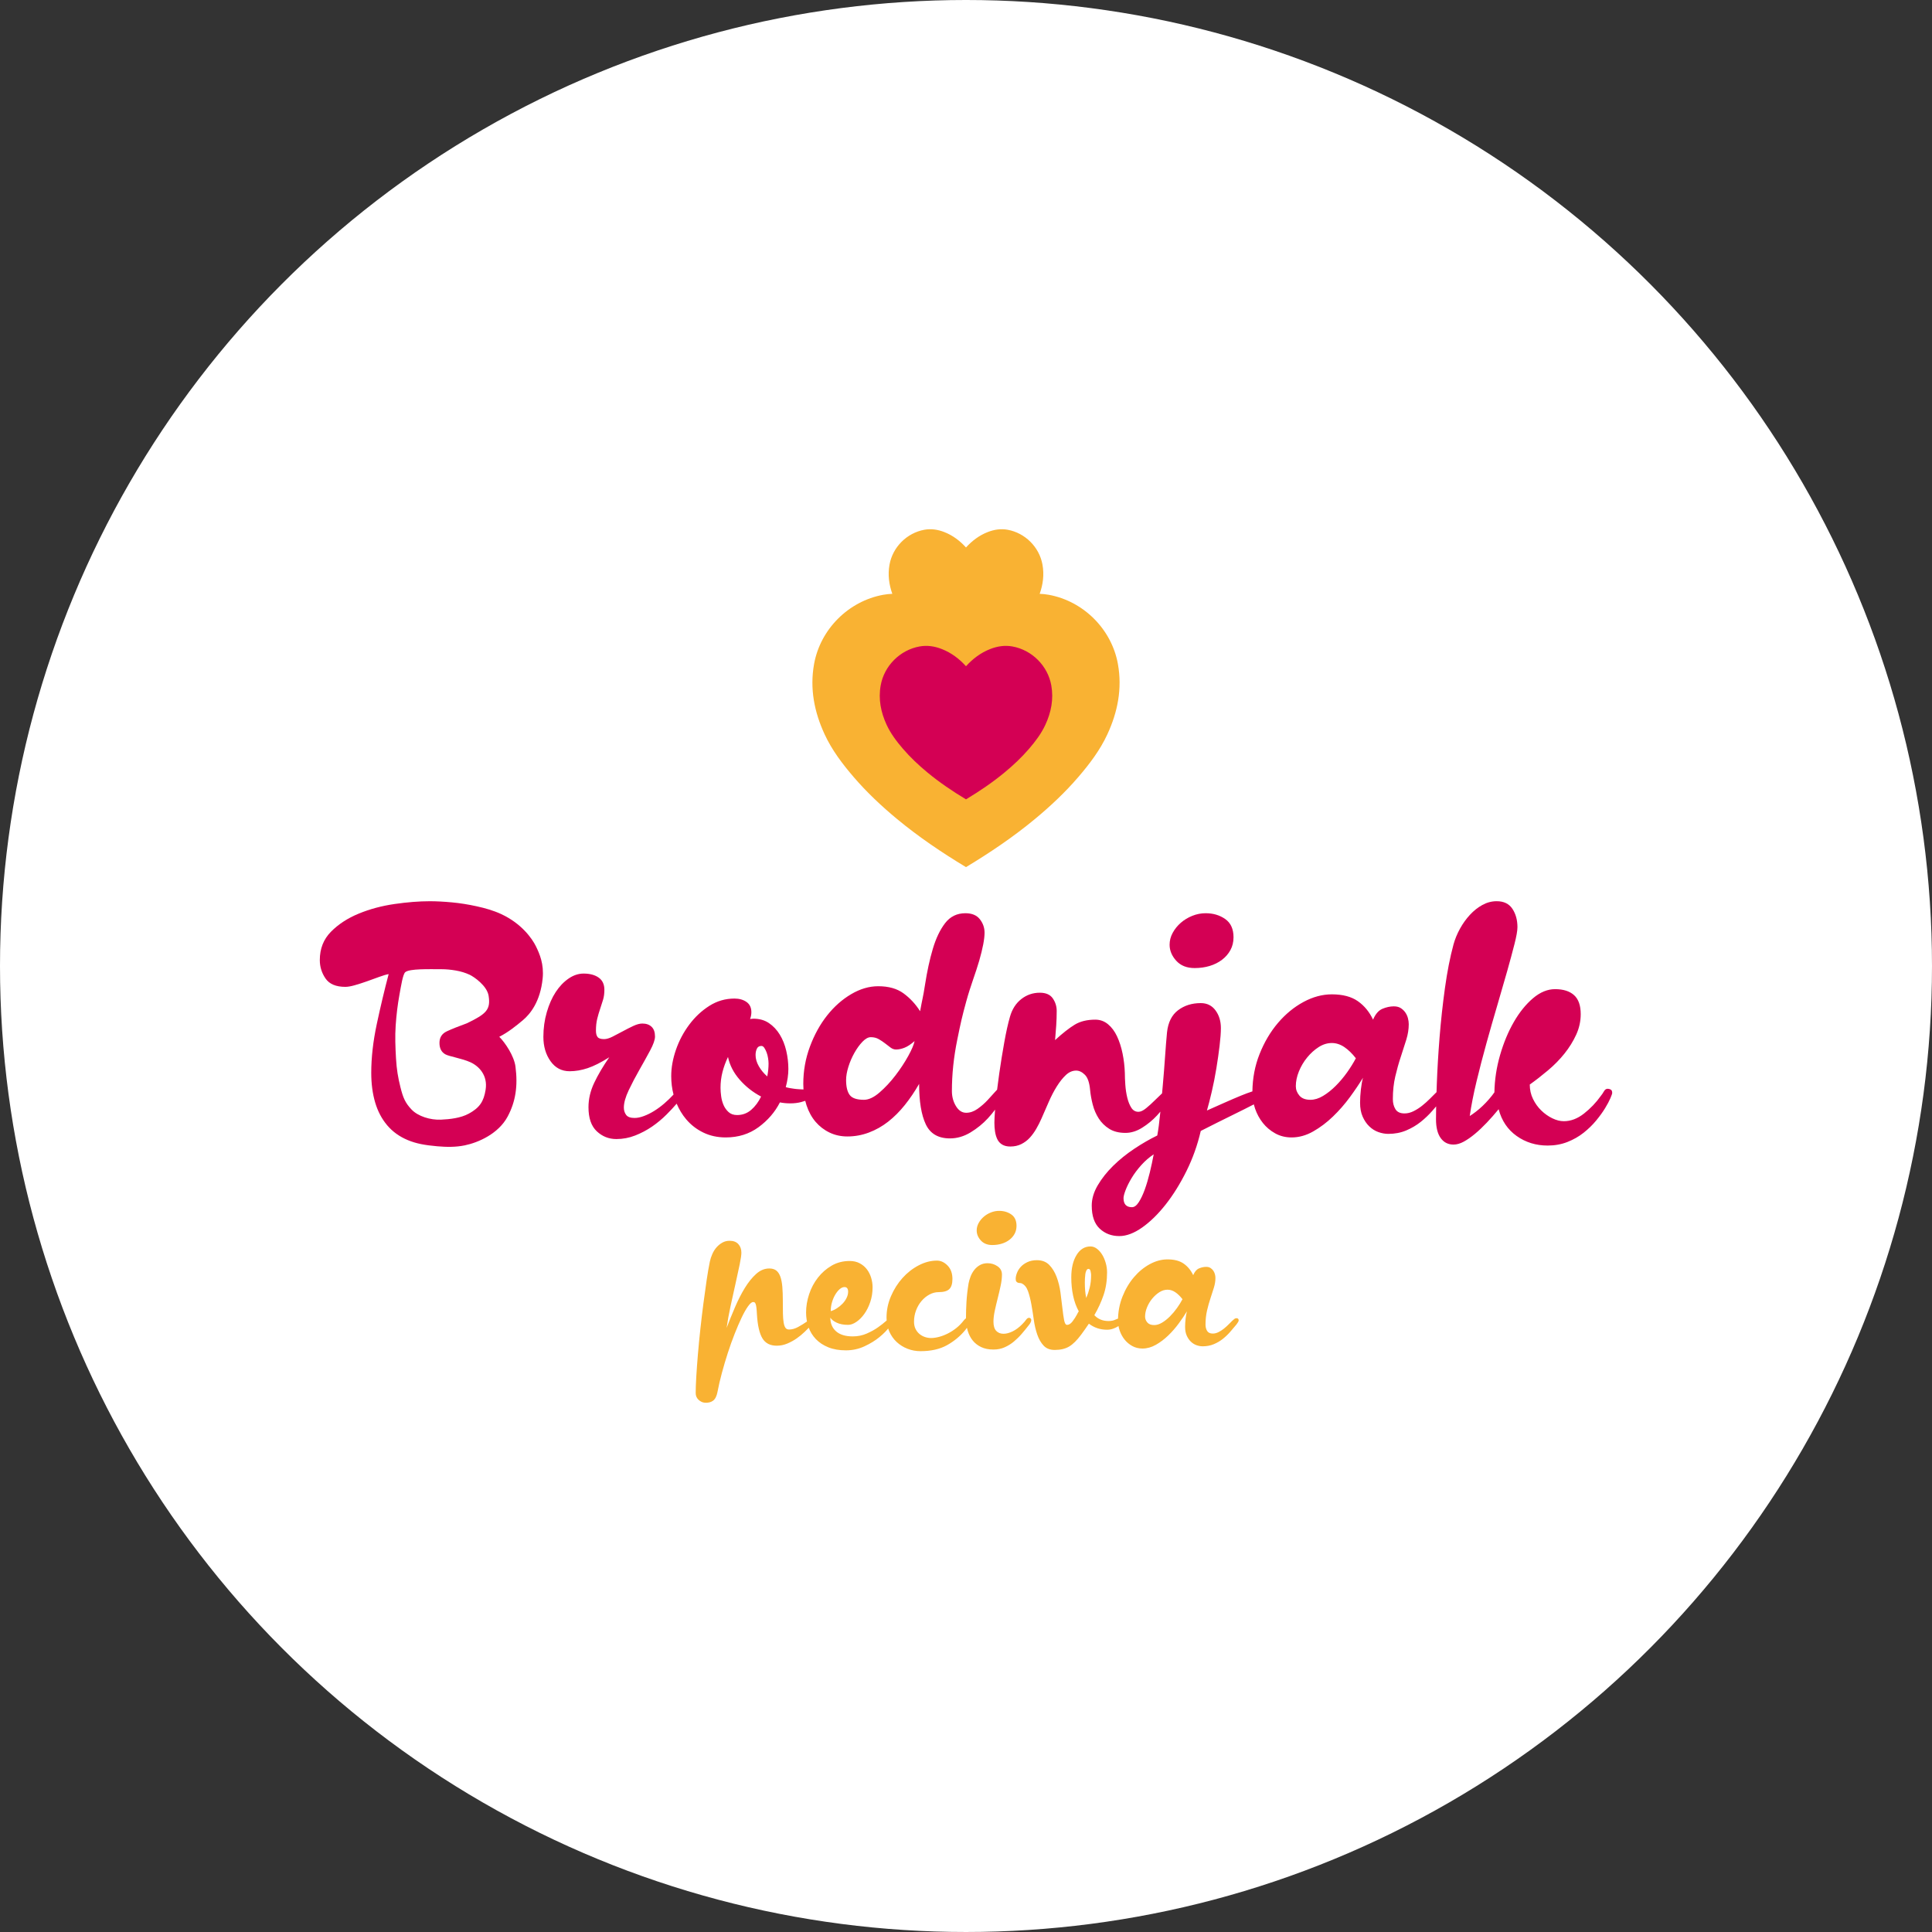
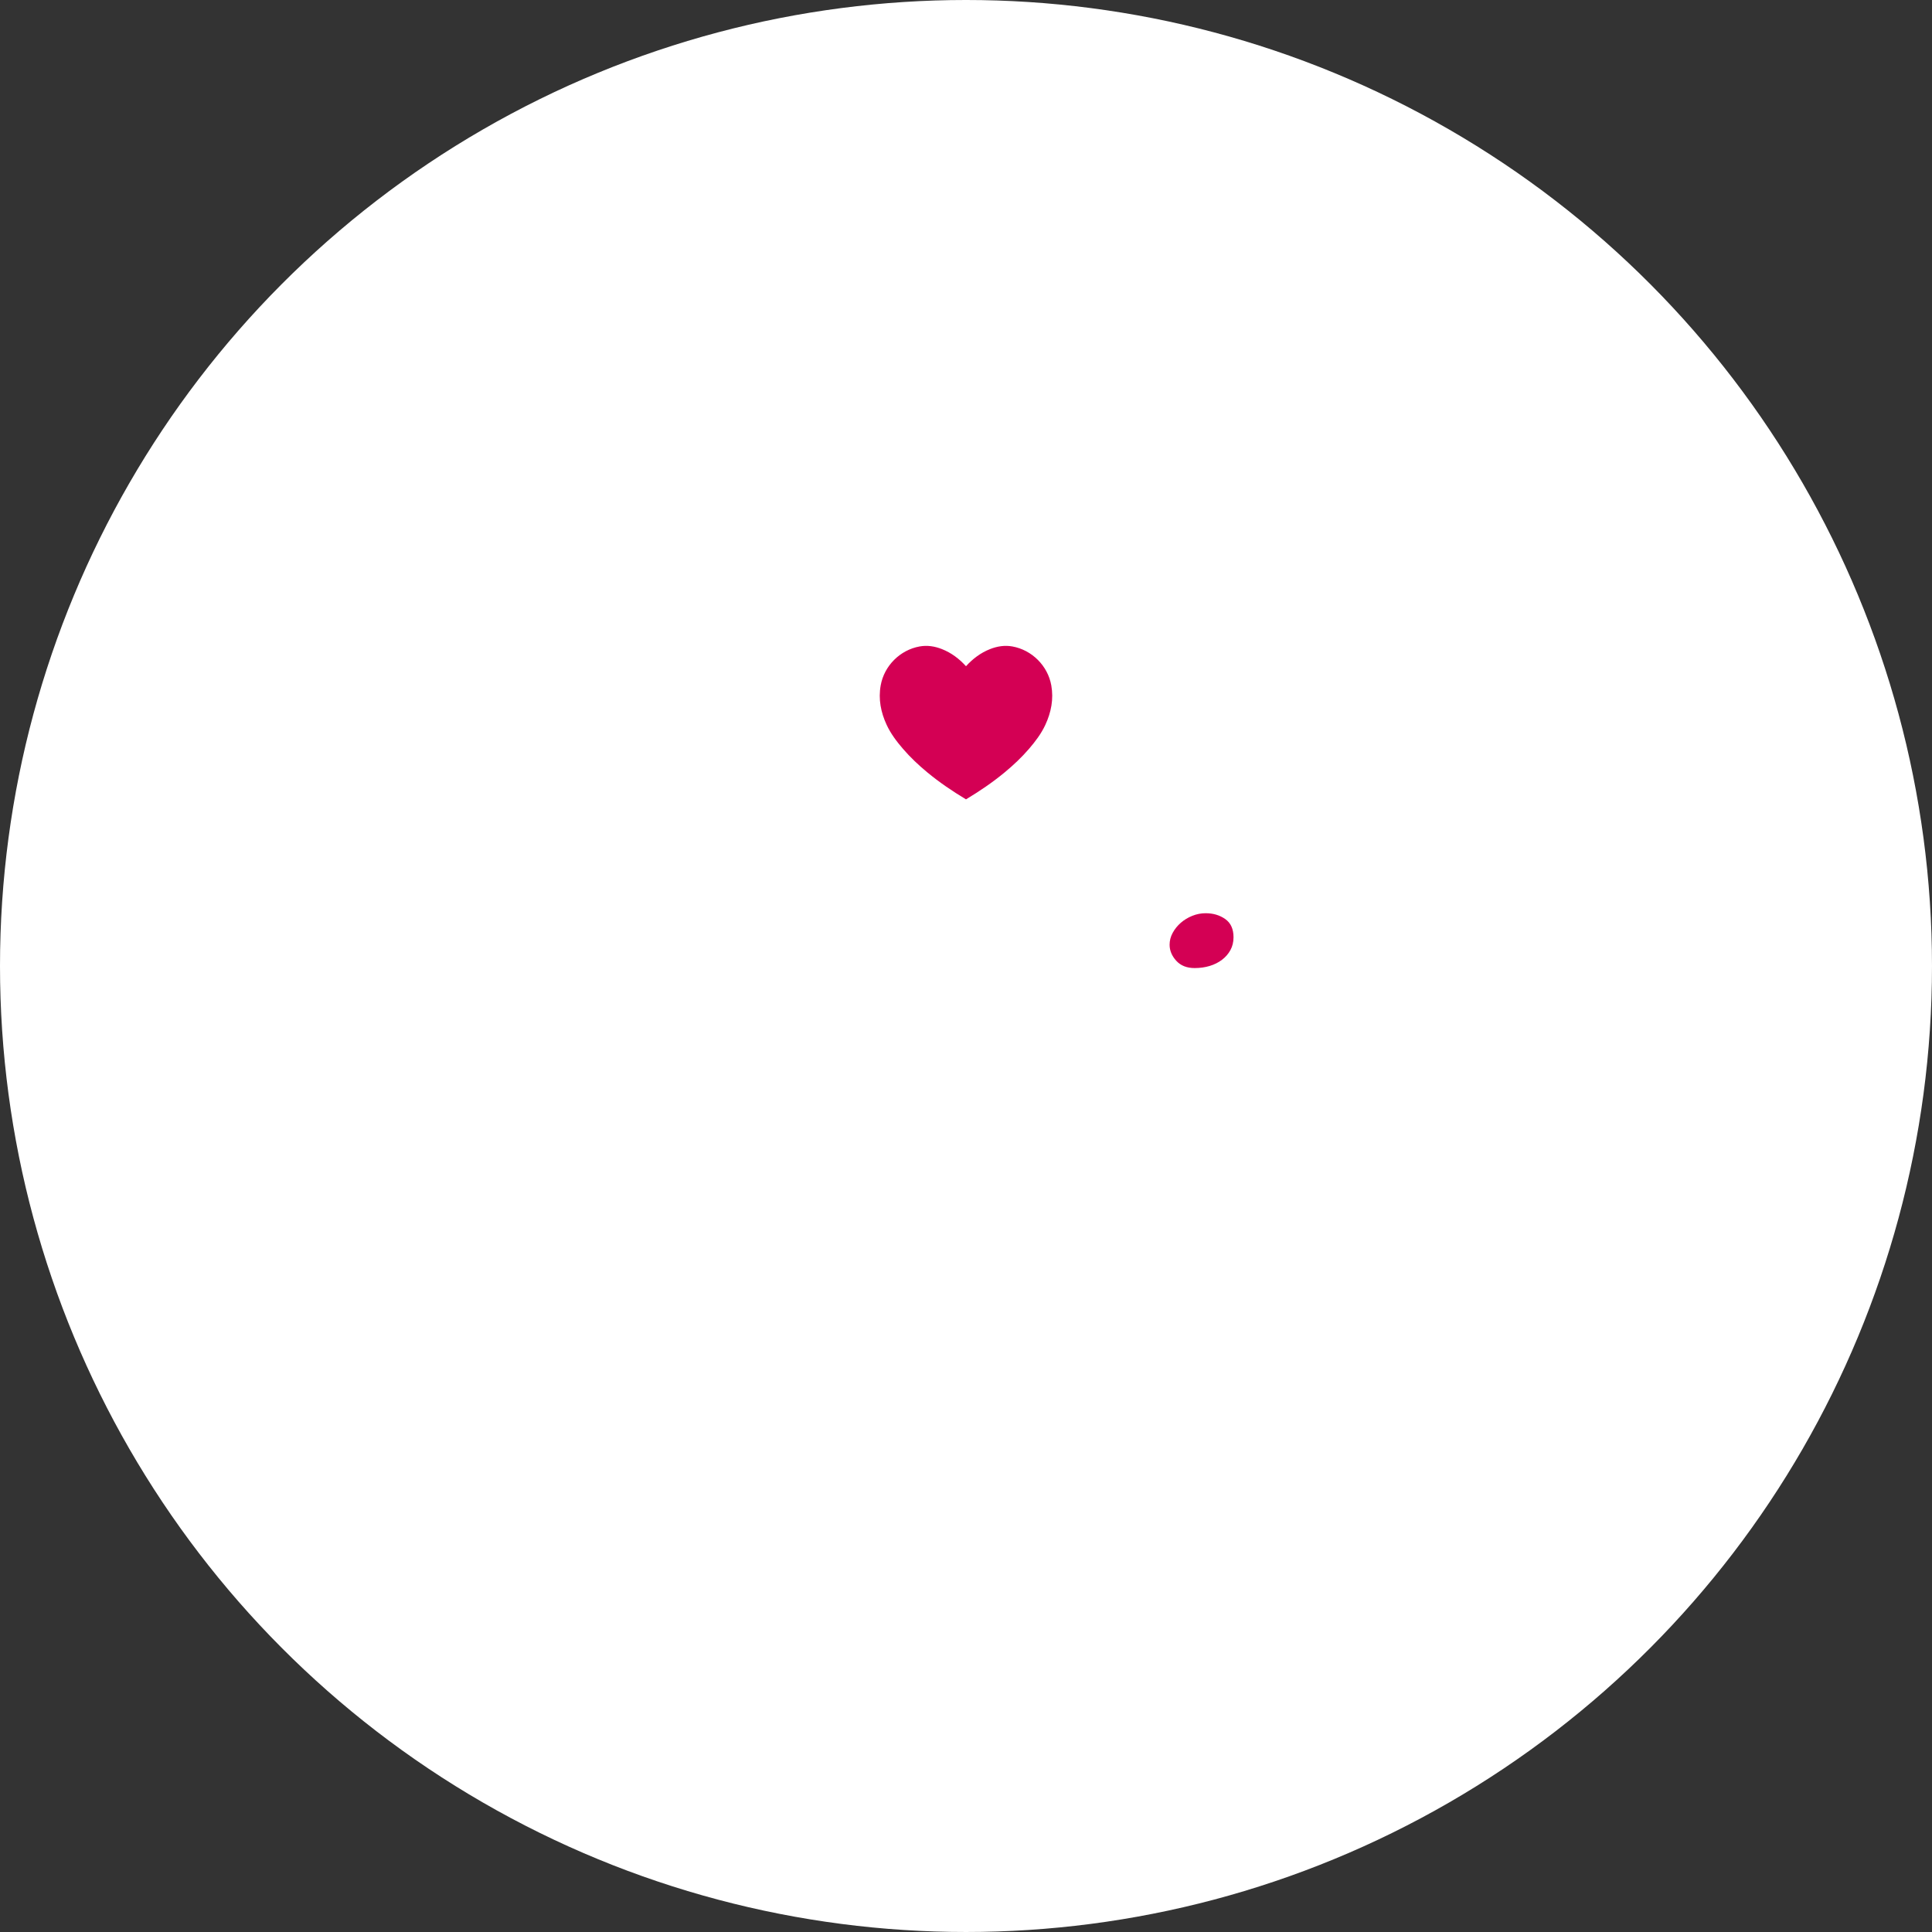
<svg xmlns="http://www.w3.org/2000/svg" id="Layer_1" viewBox="0 0 543.809 543.809">
  <rect x="0" y="0" width="543.809" height="543.809" fill="#333333" stroke="none" />
  <defs>
    <style>.cls-1{fill:#fff;}.cls-2{fill:#d40054;}.cls-3{fill:#f9b233;}</style>
  </defs>
  <circle class="cls-1" cx="271.904" cy="271.904" r="271.904" />
-   <path class="cls-3" d="M216.533,357.043c.834,0,1.498.199,1.992.597.493.398.872.978,1.138,1.736.265.759.445,1.697.541,2.816.094,1.119.142,2.399.142,3.841,0,1.403.009,2.617.028,3.642.019,1.024.085,1.878.199,2.561s.285,1.186.512,1.508.569.483,1.024.483c.834,0,1.697-.246,2.589-.739.891-.493,1.716-1.005,2.475-1.536.265-.189.502-.37.711-.541.208-.171.427-.256.654-.256.265,0,.445.057.541.171.094.113.142.228.142.341,0,.19-.085.39-.256.598-.171.209-.408.483-.711.825-.493.531-1.081,1.129-1.764,1.792-.683.664-1.433,1.28-2.248,1.85-.816.569-1.698,1.053-2.646,1.451-.949.398-1.935.598-2.959.598-1.859,0-3.206-.692-4.04-2.077-.835-1.385-1.347-3.613-1.536-6.686-.039-.797-.085-1.432-.143-1.906-.057-.475-.133-.834-.228-1.082-.095-.246-.199-.397-.313-.455-.114-.057-.247-.085-.398-.085-.379,0-.854.398-1.422,1.195-.569.796-1.167,1.849-1.792,3.157-.626,1.31-1.28,2.827-1.963,4.553-.683,1.727-1.329,3.527-1.935,5.405-.607,1.878-1.167,3.765-1.679,5.662-.512,1.896-.92,3.66-1.224,5.292-.228,1.213-.646,2.048-1.251,2.503-.607.455-1.404.645-2.39.569-.646-.076-1.223-.361-1.735-.854-.512-.493-.768-1.119-.768-1.878,0-1.214.057-2.77.17-4.666.114-1.897.265-3.974.455-6.23.189-2.257.417-4.609.683-7.056.265-2.447.549-4.837.854-7.17.303-2.333.606-4.523.91-6.572.303-2.048.606-3.812.911-5.292.151-.72.389-1.44.711-2.162.322-.72.72-1.346,1.195-1.877.474-.531,1.015-.968,1.622-1.31.606-.341,1.289-.512,2.048-.512,1.062,0,1.878.312,2.447.938s.854,1.433.854,2.419c0,.646-.162,1.755-.483,3.328-.323,1.575-.711,3.367-1.167,5.378s-.92,4.116-1.394,6.315c-.475,2.201-.845,4.249-1.11,6.146.72-1.896,1.508-3.841,2.362-5.832.854-1.992,1.772-3.793,2.759-5.406.986-1.611,2.049-2.93,3.187-3.954,1.138-1.024,2.371-1.536,3.699-1.536h0ZM233.717,370.87c0,1.631.541,2.921,1.622,3.869s2.646,1.422,4.694,1.422c1.403,0,2.712-.265,3.926-.796,1.214-.531,2.276-1.119,3.187-1.765.911-.645,1.659-1.232,2.248-1.764.588-.53.996-.797,1.224-.797.492,0,.74.19.74.569,0,.342-.342.978-1.024,1.906-.683.93-1.613,1.878-2.788,2.845-1.176.968-2.58,1.831-4.211,2.589-1.631.759-3.376,1.139-5.235,1.139-1.897,0-3.547-.285-4.95-.854-1.404-.569-2.571-1.337-3.5-2.305-.93-.968-1.622-2.096-2.077-3.386-.455-1.289-.683-2.654-.683-4.097,0-1.707.284-3.423.854-5.149.569-1.726,1.394-3.281,2.475-4.666s2.37-2.513,3.869-3.386c1.499-.872,3.196-1.309,5.093-1.309,1.062,0,2,.219,2.817.654.815.437,1.488,1.005,2.02,1.707.531.702.929,1.499,1.195,2.39.265.892.398,1.773.398,2.646,0,1.479-.219,2.865-.655,4.154-.437,1.29-.996,2.409-1.678,3.357-.683.948-1.433,1.698-2.248,2.247-.816.551-1.584.825-2.305.825-1.29,0-2.371-.208-3.244-.626-.873-.417-1.46-.891-1.764-1.422v.003ZM237.7,362.278c-.455,0-.91.199-1.366.598-.455.398-.873.92-1.251,1.564-.38.646-.683,1.366-.911,2.162-.228.797-.341,1.613-.341,2.447.569-.151,1.147-.417,1.735-.797.588-.379,1.119-.815,1.593-1.309.474-.492.854-1.033,1.138-1.622.285-.587.427-1.166.427-1.735,0-.872-.341-1.309-1.024-1.309h0ZM263.703,354.824c1.1,0,2.105.465,3.016,1.395.91.93,1.366,2.19,1.366,3.783,0,1.329-.294,2.276-.882,2.846-.588.569-1.584.854-2.987.854-.91,0-1.783.228-2.617.683-.835.455-1.575,1.062-2.219,1.821-.646.759-1.158,1.641-1.537,2.646-.379,1.006-.569,2.059-.569,3.158,0,.797.142,1.479.427,2.048s.654,1.044,1.109,1.423c.456.38.968.664,1.537.854s1.138.285,1.707.285c.72,0,1.498-.114,2.333-.342.834-.228,1.659-.55,2.475-.968.815-.417,1.602-.929,2.361-1.536.758-.606,1.441-1.309,2.049-2.105.113-.151.256-.303.426-.455.172-.151.35-.228.541-.228.455,0,.684.247.684.74,0,.341-.115.759-.342,1.251-.229.494-.512.949-.854,1.366-1.443,1.745-3.168,3.178-5.179,4.296-2.011,1.118-4.495,1.679-7.454,1.679-1.29,0-2.513-.228-3.67-.683-1.158-.455-2.172-1.091-3.044-1.906-.873-.815-1.565-1.802-2.077-2.959s-.769-2.456-.769-3.897c0-2.086.417-4.098,1.252-6.032.834-1.935,1.915-3.642,3.244-5.121,1.327-1.479,2.845-2.664,4.552-3.557,1.707-.891,3.414-1.337,5.121-1.337v-.002ZM277.985,355.564c1.025,0,1.953.284,2.789.854.834.568,1.252,1.347,1.252,2.333,0,.948-.125,2.001-.371,3.157-.246,1.158-.521,2.333-.824,3.528-.305,1.195-.578,2.361-.826,3.499-.246,1.139-.369,2.163-.369,3.073,0,1.176.256,2.039.768,2.589.514.551,1.205.825,2.078.825.758,0,1.592-.218,2.504-.654.91-.436,1.801-1.09,2.674-1.963.531-.531.92-.977,1.166-1.338.246-.359.521-.54.826-.54.189,0,.34.066.455.199.113.133.17.275.17.427,0,.379-.209.835-.625,1.365-.646.835-1.318,1.66-2.021,2.476-.701.816-1.451,1.556-2.246,2.219-.797.664-1.67,1.205-2.619,1.622-.947.417-1.99.626-3.129.626-1.328,0-2.475-.228-3.443-.683-.967-.456-1.764-1.072-2.389-1.85-.627-.777-1.102-1.697-1.422-2.76-.324-1.062-.484-2.22-.484-3.471,0-1.518.047-3.082.143-4.694.094-1.612.293-3.348.598-5.207.113-.569.293-1.186.539-1.85.246-.663.588-1.28,1.025-1.849.436-.569.967-1.033,1.594-1.395.625-.36,1.355-.54,2.189-.54l-.002.002ZM274.913,346.345c0-.72.18-1.412.541-2.076.359-.664.834-1.252,1.422-1.765.588-.512,1.262-.919,2.02-1.223.76-.304,1.537-.456,2.334-.456,1.326,0,2.475.342,3.441,1.024.969.683,1.451,1.745,1.451,3.187,0,.835-.18,1.585-.539,2.248-.361.664-.854,1.233-1.48,1.707-.625.475-1.348.835-2.162,1.081-.816.247-1.697.37-2.646.37-1.365,0-2.438-.427-3.215-1.28s-1.166-1.793-1.166-2.817h-.001ZM311.614,358.067c0,2.391-.332,4.553-.996,6.487s-1.527,3.812-2.589,5.633c1.024,1.101,2.352,1.65,3.983,1.65.759,0,1.395-.123,1.906-.37.512-.246.9-.369,1.166-.369.759,0,1.139.209,1.139.626,0,.189-.134.427-.398.711-.266.284-.617.569-1.053.854-.437.284-.93.521-1.479.711-.551.19-1.109.285-1.679.285-1.935,0-3.642-.569-5.121-1.707-.342.531-.692,1.043-1.053,1.536s-.73,1.005-1.109,1.536c-1.177,1.593-2.305,2.713-3.386,3.357s-2.438.967-4.068.967c-1.328,0-2.371-.408-3.13-1.223s-1.356-1.858-1.792-3.13c-.437-1.271-.76-2.655-.968-4.154-.209-1.498-.437-2.939-.683-4.324-.247-1.385-.561-2.617-.938-3.698-.38-1.081-.968-1.812-1.765-2.191-.151-.075-.322-.113-.512-.113s-.37-.028-.541-.086c-.17-.057-.322-.16-.455-.312-.133-.151-.199-.417-.199-.797,0-.492.123-1.053.37-1.679.246-.626.606-1.194,1.081-1.707.474-.512,1.09-.947,1.85-1.309.758-.36,1.65-.54,2.674-.54,1.441,0,2.599.446,3.472,1.337.872.892,1.564,2.02,2.076,3.386.513,1.365.873,2.826,1.082,4.381.208,1.557.388,3.017.54,4.382.151,1.365.313,2.495.483,3.386.171.892.445,1.337.825,1.337.531,0,1.043-.321,1.536-.967.493-.645.911-1.29,1.252-1.935.076-.151.151-.304.228-.456.076-.15.171-.303.285-.455-.722-1.327-1.252-2.797-1.594-4.409-.341-1.612-.512-3.329-.512-5.15,0-2.579.492-4.675,1.479-6.287.985-1.612,2.295-2.419,3.926-2.419.645,0,1.252.219,1.821.655.568.437,1.062.995,1.479,1.678.417.684.748,1.461.995,2.333.247.873.37,1.727.37,2.561l.002-.002ZM305.355,361.026c0,.76.028,1.499.085,2.22s.161,1.422.313,2.105c.378-.873.701-1.84.967-2.902.265-1.062.398-2.257.398-3.585,0-.228-.048-.569-.143-1.024s-.294-.683-.597-.683c-.229,0-.418.143-.569.427-.152.284-.256.626-.313,1.024s-.095.816-.113,1.252c-.02.437-.028.825-.028,1.166h0ZM339.496,356.587c.492,0,.9.105,1.223.313.322.209.588.465.797.769.208.304.36.635.455.995.095.361.143.712.143,1.053,0,.873-.143,1.773-.427,2.703s-.607,1.935-.968,3.016-.683,2.229-.967,3.442c-.284,1.215-.427,2.542-.427,3.983,0,.683.151,1.271.455,1.764.304.493.834.74,1.594.74.53,0,1.062-.133,1.593-.398s1.033-.588,1.508-.968c.474-.379.92-.776,1.337-1.194l1.081-1.081c.189-.189.379-.351.569-.484.189-.132.379-.199.569-.199.417,0,.626.209.626.626,0,.228-.209.607-.626,1.139-.532.646-1.109,1.328-1.735,2.048-.626.722-1.318,1.386-2.077,1.992-.76.606-1.613,1.109-2.561,1.508-.949.398-1.991.597-3.13.597-.568,0-1.147-.104-1.735-.312-.589-.208-1.119-.541-1.593-.996-.476-.455-.863-1.023-1.167-1.707-.304-.683-.455-1.498-.455-2.446,0-.721.047-1.498.143-2.333.094-.834.218-1.517.369-2.049-.646,1.062-1.413,2.201-2.304,3.414-.893,1.215-1.878,2.343-2.959,3.386-1.081,1.044-2.239,1.916-3.472,2.617-1.232.702-2.494,1.053-3.783,1.053-1.062,0-2.021-.237-2.874-.711s-1.574-1.081-2.162-1.82c-.589-.74-1.044-1.574-1.366-2.504s-.483-1.85-.483-2.76c0-2.428.417-4.694,1.252-6.8.834-2.105,1.915-3.936,3.243-5.491s2.817-2.778,4.467-3.67c1.65-.891,3.31-1.337,4.979-1.337,1.896,0,3.414.397,4.552,1.194s2.029,1.878,2.675,3.243c.417-.985.967-1.621,1.649-1.906.684-.284,1.347-.427,1.992-.427v-.002ZM332.838,365.692c-.645-.834-1.318-1.488-2.02-1.963-.702-.474-1.433-.711-2.19-.711-.797,0-1.565.237-2.305.711-.74.475-1.414,1.081-2.021,1.821-.606.739-1.091,1.556-1.45,2.446-.361.892-.541,1.755-.541,2.589,0,.607.208,1.158.626,1.65.417.493,1.062.739,1.935.739.721,0,1.46-.228,2.219-.683s1.499-1.043,2.22-1.764c.72-.721,1.384-1.508,1.991-2.361.606-.854,1.119-1.679,1.536-2.476v.002Z" />
-   <path class="cls-2" d="M453.38,306.689c-.275-.152-.564-.229-.868-.229-.427,0-.777.244-1.05.731-.275.488-.564.913-.868,1.279-1.34,1.888-2.923,3.547-4.75,4.978-1.826,1.43-3.714,2.145-5.662,2.145-1.036,0-2.116-.273-3.242-.821-1.128-.548-2.163-1.279-3.106-2.193-.945-.913-1.721-1.993-2.329-3.242-.609-1.247-.913-2.602-.913-4.064,1.704-1.217,3.425-2.558,5.16-4.019s3.273-3.028,4.612-4.704c1.339-1.674,2.435-3.438,3.288-5.297.853-1.856,1.279-3.79,1.279-5.8,0-2.434-.625-4.215-1.872-5.342-1.249-1.126-3.03-1.69-5.344-1.69-2.131,0-4.201.854-6.21,2.557-2.009,1.706-3.806,3.928-5.389,6.668-1.584,2.74-2.877,5.845-3.881,9.315-1.005,3.471-1.539,6.973-1.599,10.504-.426.61-.929,1.248-1.506,1.918-.58.671-1.188,1.31-1.827,1.918-.64.61-1.279,1.157-1.918,1.644-.64.488-1.203.883-1.69,1.187.425-2.982,1.065-6.24,1.918-9.772.852-3.531,1.781-7.109,2.786-10.732,1.004-3.622,2.023-7.184,3.06-10.686,1.034-3.5,1.963-6.713,2.785-9.636.822-2.922,1.507-5.464,2.055-7.626.548-2.16.822-3.728.822-4.704,0-2.009-.472-3.729-1.416-5.16-.944-1.43-2.42-2.147-4.429-2.147-1.402,0-2.74.352-4.019,1.051-1.278.7-2.452,1.63-3.516,2.785-1.066,1.158-1.995,2.452-2.786,3.882-.792,1.432-1.401,2.908-1.826,4.43-.975,3.594-1.782,7.704-2.421,12.33-.639,4.628-1.141,9.24-1.507,13.837-.365,4.598-.625,8.951-.776,13.06-.031.827-.058,1.614-.082,2.377-.049.047-.097.087-.146.135l-1.735,1.735c-.671.671-1.386,1.311-2.146,1.918-.763.61-1.569,1.128-2.421,1.553-.853.427-1.705.64-2.557.64-1.219,0-2.071-.396-2.558-1.188-.487-.791-.73-1.735-.73-2.831,0-2.313.228-4.444.685-6.393s.973-3.79,1.553-5.526c.577-1.735,1.095-3.348,1.552-4.841.457-1.491.685-2.937.685-4.338,0-.548-.077-1.11-.228-1.69-.153-.578-.397-1.11-.731-1.598-.335-.487-.762-.898-1.278-1.233-.518-.334-1.174-.502-1.964-.502-1.036,0-2.101.228-3.197.685-1.096.457-1.979,1.476-2.648,3.059-1.036-2.192-2.467-3.927-4.293-5.206-1.827-1.278-4.263-1.918-7.307-1.918-2.68,0-5.343.717-7.991,2.147-2.649,1.431-5.039,3.394-7.17,5.89-2.132,2.498-3.867,5.435-5.206,8.815-1.288,3.248-1.95,6.738-2,10.464-.987.319-2.081.724-3.297,1.226-1.401.579-2.923,1.233-4.567,1.964l-4.932,2.191c.425-1.46.882-3.242,1.37-5.342.487-2.101.914-4.262,1.279-6.485.365-2.222.669-4.352.913-6.393.243-2.039.366-3.699.366-4.978,0-1.948-.503-3.608-1.508-4.977-1.004-1.37-2.39-2.056-4.155-2.056-2.498,0-4.628.671-6.394,2.01-1.766,1.34-2.801,3.41-3.105,6.211-.183,1.887-.365,4.155-.548,6.803-.182,2.649-.397,5.343-.639,8.083-.07.781-.139,1.533-.209,2.297-.667.618-1.357,1.279-2.074,1.996-.792.792-1.599,1.523-2.421,2.192-.821.671-1.538,1.005-2.146,1.005-.853,0-1.523-.379-2.009-1.142-.488-.761-.868-1.704-1.142-2.831-.274-1.126-.457-2.329-.548-3.607-.091-1.28-.137-2.406-.137-3.38-.061-1.826-.274-3.638-.639-5.435-.365-1.795-.883-3.409-1.553-4.84-.671-1.43-1.522-2.572-2.557-3.425-1.036-.852-2.224-1.279-3.562-1.279-2.315,0-4.247.473-5.8,1.416-1.553.945-3.395,2.39-5.526,4.338.122-1.399.229-2.769.32-4.109.091-1.339.137-2.709.137-4.111,0-1.278-.365-2.45-1.096-3.516-.73-1.065-1.949-1.599-3.653-1.599-1.949,0-3.685.594-5.206,1.781-1.523,1.188-2.589,2.848-3.197,4.978-.548,1.889-1.082,4.278-1.598,7.17-.518,2.892-.99,5.815-1.416,8.768-.23,1.592-.431,3.121-.608,4.597-.137.135-.283.292-.441.472-.639.73-1.385,1.553-2.237,2.466-.854.914-1.797,1.735-2.831,2.466-1.037.731-2.101,1.096-3.197,1.096-1.157,0-2.117-.624-2.877-1.872-.762-1.248-1.142-2.663-1.142-4.247,0-4.689.502-9.499,1.507-14.431s1.331-6.412,2.549-10.857c1.218-4.444,2.626-7.88,3.631-11.382,1.004-3.501,1.506-6.134,1.506-7.9,0-1.401-.442-2.663-1.324-3.79-.883-1.126-2.238-1.691-4.064-1.691-2.375,0-4.279.93-5.709,2.786-1.431,1.858-2.588,4.279-3.471,7.261-.883,2.984-1.613,6.348-2.191,10.093-.58,3.744-.715,3.729-1.384,7.442-1.279-2.009-2.832-3.682-4.659-5.022-1.826-1.339-4.201-2.01-7.124-2.01-2.557,0-5.1.746-7.626,2.237-2.527,1.493-4.78,3.487-6.758,5.983-1.98,2.498-3.594,5.42-4.841,8.768-1.249,3.349-1.872,6.85-1.872,10.503,0,.535.019,1.058.055,1.571-.383-.021-.767-.042-1.151-.064-.548-.029-1.036-.075-1.461-.137-.427-.059-.823-.121-1.188-.182-.365-.06-.762-.152-1.187-.275.486-1.826.731-3.53.731-5.114,0-1.704-.199-3.409-.594-5.114-.397-1.704-1.005-3.228-1.827-4.568-.822-1.338-1.842-2.42-3.059-3.242-1.219-.822-2.681-1.232-4.385-1.232-.182,0-.351.015-.502.045-.153.031-.29.046-.411.046.121-.304.213-.624.274-.959.06-.334.091-.654.091-.959,0-1.279-.456-2.238-1.37-2.877-.913-.64-2.04-.959-3.379-.959-2.557,0-4.918.684-7.078,2.054-2.162,1.37-4.05,3.137-5.663,5.298-1.614,2.162-2.863,4.521-3.744,7.078-.884,2.558-1.325,5.024-1.325,7.398,0,1.82.219,3.55.648,5.191-.035.039-.062.066-.099.107-.73.792-1.553,1.584-2.466,2.375-.913.792-1.858,1.492-2.831,2.1-.975.61-1.949,1.096-2.923,1.461s-1.857.548-2.648.548c-1.158,0-1.95-.288-2.375-.867-.427-.578-.639-1.264-.639-2.056,0-1.338.456-2.968,1.369-4.886.914-1.918,1.919-3.836,3.015-5.753,1.096-1.918,2.1-3.73,3.014-5.435.913-1.704,1.37-3.014,1.37-3.928,0-1.217-.32-2.13-.96-2.739-.639-.608-1.506-.914-2.602-.914-.731,0-1.585.228-2.558.685-.974.457-1.963.959-2.968,1.507s-1.964,1.051-2.877,1.507c-.914.457-1.705.686-2.374.686-.914,0-1.523-.198-1.827-.594-.306-.396-.457-.989-.457-1.781,0-1.279.121-2.405.366-3.379.242-.974.516-1.903.821-2.786.305-.882.578-1.736.822-2.558.243-.821.366-1.749.366-2.785,0-1.522-.534-2.663-1.599-3.425-1.066-.761-2.481-1.142-4.247-1.142-1.461,0-2.877.472-4.246,1.416-1.371.945-2.574,2.208-3.608,3.79-1.036,1.585-1.872,3.47-2.512,5.663-.639,2.192-.959,4.506-.959,6.941,0,2.68.669,4.963,2.009,6.85,1.339,1.888,3.135,2.832,5.389,2.832,1.644,0,3.334-.289,5.069-.868,1.736-.579,3.759-1.599,6.073-3.06-1.766,2.558-3.182,4.964-4.246,7.215-1.066,2.254-1.599,4.537-1.599,6.85,0,3.045.777,5.297,2.329,6.759,1.553,1.461,3.394,2.192,5.526,2.192,1.827,0,3.592-.335,5.297-1.004,1.704-.67,3.288-1.508,4.75-2.512,1.461-1.005,2.815-2.131,4.064-3.38,1.079-1.079,2.027-2.099,2.856-3.066.689,1.624,1.571,3.094,2.669,4.39,1.338,1.584,2.952,2.832,4.84,3.745,1.887.913,3.988,1.37,6.302,1.37,3.531,0,6.606-.958,9.225-2.876,2.617-1.918,4.626-4.248,6.028-6.988.913.183,1.886.275,2.922.275,1.097,0,2.115-.122,3.06-.367.405-.104.781-.225,1.146-.352.107.431.223.855.361,1.267.608,1.826,1.461,3.378,2.557,4.658,1.096,1.278,2.405,2.283,3.928,3.013,1.521.731,3.196,1.096,5.023,1.096,2.069,0,4.078-.365,6.028-1.096,1.948-.73,3.759-1.75,5.434-3.059,1.674-1.309,3.242-2.877,4.704-4.704,1.461-1.826,2.8-3.805,4.018-5.937,0,4.932.624,8.723,1.873,11.371,1.247,2.649,3.516,3.973,6.804,3.973,2.009,0,3.942-.564,5.8-1.69,1.856-1.125,3.485-2.45,4.886-3.972.754-.82,1.422-1.631,2.018-2.434-.128,1.588-.193,2.83-.193,3.712,0,.854.06,1.676.183,2.466.121.792.334,1.507.639,2.146.304.64.761,1.142,1.37,1.507.608.366,1.37.548,2.283.548,1.157,0,2.193-.227,3.106-.684.913-.457,1.704-1.051,2.374-1.782.67-.73,1.279-1.566,1.827-2.511.548-.944,1.035-1.903,1.461-2.877.67-1.522,1.355-3.09,2.056-4.703.699-1.614,1.461-3.075,2.283-4.384.822-1.31,1.674-2.375,2.557-3.198.882-.822,1.841-1.232,2.877-1.232.852,0,1.674.397,2.466,1.187.791.792,1.279,2.223,1.462,4.293.121,1.278.365,2.634.73,4.064.365,1.432.928,2.74,1.69,3.928.76,1.186,1.749,2.161,2.968,2.922,1.217.762,2.74,1.141,4.567,1.141,1.583,0,3.151-.486,4.703-1.461,1.553-.973,2.937-2.115,4.156-3.425.339-.364.655-.728.956-1.093-.014.149-.029.306-.043.454-.244,2.527-.518,4.612-.822,6.257-2.132,1.034-4.293,2.283-6.485,3.744-2.191,1.462-4.17,3.059-5.936,4.795-1.765,1.735-3.211,3.562-4.338,5.48-1.126,1.918-1.69,3.82-1.69,5.708,0,2.923.746,5.083,2.237,6.485,1.493,1.4,3.334,2.1,5.526,2.1,2.01,0,4.156-.807,6.439-2.42,2.283-1.614,4.49-3.776,6.622-6.484,2.131-2.71,4.078-5.846,5.845-9.407,1.766-3.563,3.105-7.324,4.019-11.281,3.105-1.582,6.149-3.105,9.133-4.566,2.27-1.112,4.201-2.081,5.802-2.911.103.406.221.813.363,1.221.517,1.493,1.247,2.832,2.192,4.019.943,1.188,2.1,2.162,3.471,2.923,1.37.761,2.907,1.141,4.612,1.141,2.069,0,4.094-.563,6.074-1.689,1.978-1.126,3.836-2.526,5.571-4.202,1.735-1.674,3.318-3.484,4.749-5.434,1.43-1.948,2.663-3.775,3.699-5.48-.244.853-.442,1.949-.594,3.288-.152,1.34-.228,2.589-.228,3.745,0,1.523.243,2.831.731,3.927.487,1.096,1.11,2.01,1.872,2.74.761.731,1.613,1.265,2.557,1.599.944.335,1.873.502,2.786.502,1.827,0,3.501-.32,5.024-.959,1.521-.64,2.891-1.446,4.109-2.42,1.218-.974,2.33-2.04,3.334-3.198.346-.398.671-.779.999-1.163-.027,1.343-.041,2.558-.041,3.629,0,2.316.441,4.08,1.325,5.298.881,1.217,2.085,1.826,3.608,1.826.913,0,1.872-.273,2.876-.821,1.005-.549,2.055-1.279,3.151-2.192,1.097-.913,2.206-1.964,3.334-3.152,1.126-1.186,2.238-2.45,3.334-3.79.852,3.229,2.541,5.74,5.069,7.535,2.526,1.795,5.434,2.695,8.722,2.695,2.009,0,3.866-.336,5.571-1.005,1.704-.671,3.227-1.538,4.567-2.603,1.338-1.065,2.512-2.207,3.516-3.425,1.005-1.217,1.841-2.375,2.512-3.471.669-1.096,1.172-2.039,1.507-2.831.334-.79.502-1.279.502-1.461,0-.488-.137-.807-.41-.959M211.441,312.397c-1.127.974-2.452,1.461-3.973,1.461-.975,0-1.767-.274-2.375-.822-.609-.547-1.082-1.202-1.416-1.963-.335-.761-.563-1.583-.685-2.466-.122-.882-.182-1.69-.182-2.421,0-1.521.182-2.998.548-4.43.365-1.429.882-2.845,1.552-4.247.487,2.316,1.583,4.446,3.288,6.394,1.704,1.949,3.714,3.532,6.029,4.75-.731,1.522-1.66,2.77-2.786,3.744M216.236,301.162c-.062.61-.153,1.219-.274,1.828-.975-.852-1.767-1.811-2.375-2.877-.609-1.065-.913-2.116-.913-3.152,0-.669.121-1.262.365-1.78.243-.517.67-.776,1.279-.776.304,0,.578.182.822.548.242.365.456.791.639,1.278.183.488.32,1.02.411,1.598.091.58.137,1.082.137,1.507,0,.61-.031,1.219-.091,1.826M255.646,297.236c-1.005,1.826-2.208,3.653-3.608,5.479-1.401,1.827-2.892,3.426-4.475,4.795-1.584,1.37-3.046,2.056-4.384,2.056-2.009,0-3.35-.457-4.019-1.37-.671-.913-1.005-2.314-1.005-4.202,0-1.096.213-2.329.64-3.699.425-1.37.989-2.678,1.689-3.927.7-1.248,1.462-2.297,2.284-3.151.822-.852,1.598-1.279,2.329-1.279.852,0,1.598.182,2.238.549.639.365,1.232.761,1.78,1.186.548.427,1.065.822,1.553,1.188.487.365,1.005.548,1.553.548.73,0,1.521-.167,2.374-.502.852-.334,1.796-.959,2.832-1.872-.183.974-.777,2.374-1.781,4.201M323.642,330.024c-.427,1.765-.9,3.364-1.416,4.796-.517,1.429-1.08,2.617-1.69,3.561-.608.944-1.247,1.416-1.918,1.416-1.582,0-2.374-.853-2.374-2.557,0-.489.198-1.249.593-2.284.397-1.036.959-2.162,1.69-3.379.73-1.219,1.629-2.42,2.694-3.608,1.066-1.187,2.238-2.208,3.516-3.059-.305,1.643-.67,3.347-1.095,5.114M379.172,301.848c-.975,1.37-2.041,2.635-3.197,3.79-1.157,1.157-2.345,2.101-3.562,2.832-1.219.731-2.406,1.096-3.562,1.096-1.401,0-2.436-.396-3.105-1.188-.671-.791-1.005-1.674-1.005-2.648,0-1.339.288-2.725.868-4.156.578-1.43,1.354-2.74,2.329-3.927.973-1.188,2.055-2.161,3.242-2.923,1.188-.761,2.421-1.142,3.699-1.142,1.217,0,2.389.381,3.517,1.142,1.126.762,2.206,1.812,3.242,3.151-.671,1.279-1.493,2.603-2.466,3.973" />
  <path class="cls-2" d="M336.246,272.485c1.521,0,2.937-.197,4.247-.594,1.308-.395,2.466-.973,3.47-1.735,1.005-.761,1.796-1.674,2.375-2.74.578-1.065.868-2.268.868-3.608,0-2.313-.776-4.018-2.329-5.115-1.553-1.096-3.395-1.644-5.526-1.644-1.278,0-2.527.245-3.745.731-1.218.488-2.298,1.142-3.242,1.964-.945.822-1.705,1.766-2.283,2.831-.58,1.066-.868,2.178-.868,3.334,0,1.643.624,3.15,1.872,4.52,1.248,1.37,2.969,2.056,5.161,2.056" />
-   <path class="cls-2" d="M141.108,257.307c-2.22-1.033-4.567-1.687-6.927-2.207-2.361-.521-4.688-.891-6.979-1.105-2.29-.214-4.374-.322-6.249-.322-2.987,0-6.285.262-9.895.782-3.612.522-6.979,1.427-10.103,2.714-3.125,1.288-5.729,2.989-7.812,5.106-2.083,2.116-3.125,4.768-3.125,7.956,0,1.902.538,3.635,1.615,5.199,1.076,1.563,2.932,2.345,5.572,2.345.693,0,1.579-.153,2.656-.46,1.075-.306,2.221-.674,3.437-1.104,1.214-.428,2.36-.843,3.437-1.242,1.076-.398,1.962-.658,2.657-.782-1.182,4.478-2.292,9.154-3.334,14.029-1.041,4.875-1.562,9.46-1.562,13.753,0,3.067.364,5.84,1.094,8.325.729,2.483,1.859,4.631,3.385,6.439,1.527,1.807,3.472,3.205,5.832,4.186,2.359.98,4.789,1.423,8.291,1.73,2.557.225,5.129.27,7.709-.259,3.863-.792,9.487-3.278,12.071-8.095,2.242-4.177,2.927-8.612,2.21-14.09-.388-2.964-2.868-6.685-4.557-8.374,2.464-1.256,4.763-3.074,6.742-4.761,1.978-1.686,4.814-5.15,5.466-11.664.406-4.053-.87-6.964-1.912-9.08-1.041-2.116-3.987-6.351-9.719-9.019M125.367,296.771c1.109.613,4.684,1.145,7.051,2.227,2.463,1.126,4.906,3.733,4.272,7.724-.519,3.269-1.636,5.055-4.746,6.745-2.267,1.233-5.261,1.578-7.843,1.69-2.983.131-6.45-.947-8.255-2.847-1.804-1.899-2.385-3.319-3.125-6.257-.685-2.721-1.08-5.057-1.258-8.178-.177-3.134-.301-6.163-.092-9.199.208-3.036.555-5.888,1.041-8.556.485-2.666.98-5.917,1.666-6.485,1.216-1.004,6.597-.828,10.208-.828,1.25,0,2.587.123,4.01.368,1.422.245,2.725.644,3.906,1.196,1.18.552,4.888,3.078,5.334,5.938.608,3.902-.671,5.09-6.128,7.723-2.361.859-4.236,1.609-5.624,2.253-1.39.644-2.084,1.733-2.084,3.266s.557,2.607,1.667,3.22" />
-   <path class="cls-3" d="M314.67,186.932c-1.763-9.842-9.711-17.745-19.492-19.516-.852-.154-1.697-.236-2.537-.269.945-2.633,1.301-5.366.792-8.208-.887-4.955-4.888-8.934-9.812-9.825-1.942-.351-3.819-.053-5.637.662-2.378.935-4.374,2.447-6.08,4.327-1.706-1.88-3.702-3.392-6.08-4.327-1.818-.715-3.695-1.013-5.637-.662-4.924.891-8.925,4.87-9.812,9.825-.509,2.841-.153,5.574.792,8.208-.84.033-1.685.115-2.537.269-9.781,1.771-17.729,9.674-19.492,19.516-1.237,6.903.066,13.491,2.982,19.78,2.059,4.44,4.996,8.312,8.171,12.008,3.702,4.309,7.826,8.183,12.196,11.804,6.109,5.062,12.631,9.461,19.417,13.552,6.786-4.091,13.308-8.49,19.417-13.552,4.37-3.621,8.494-7.495,12.196-11.804,3.175-3.696,6.112-7.568,8.171-12.008,2.916-6.289,4.219-12.877,2.982-19.78h0Z" />
  <path class="cls-2" d="M271.904,224.999c3.81-2.297,7.471-4.766,10.901-7.608,2.453-2.033,4.769-4.208,6.847-6.628,1.783-2.074,3.431-4.248,4.587-6.741,1.638-3.531,2.369-7.229,1.675-11.105-.99-5.525-5.452-9.962-10.943-10.956-2.165-.392-4.259-.06-6.286.738-2.652,1.043-4.879,2.729-6.781,4.825-1.902-2.096-4.129-3.782-6.781-4.825-2.027-.798-4.121-1.13-6.286-.738-5.491.994-9.953,5.431-10.943,10.956-.694,3.876.037,7.574,1.675,11.105,1.156,2.493,2.804,4.667,4.587,6.741,2.078,2.42,4.394,4.595,6.847,6.628,3.43,2.842,7.091,5.311,10.901,7.608" />
</svg>